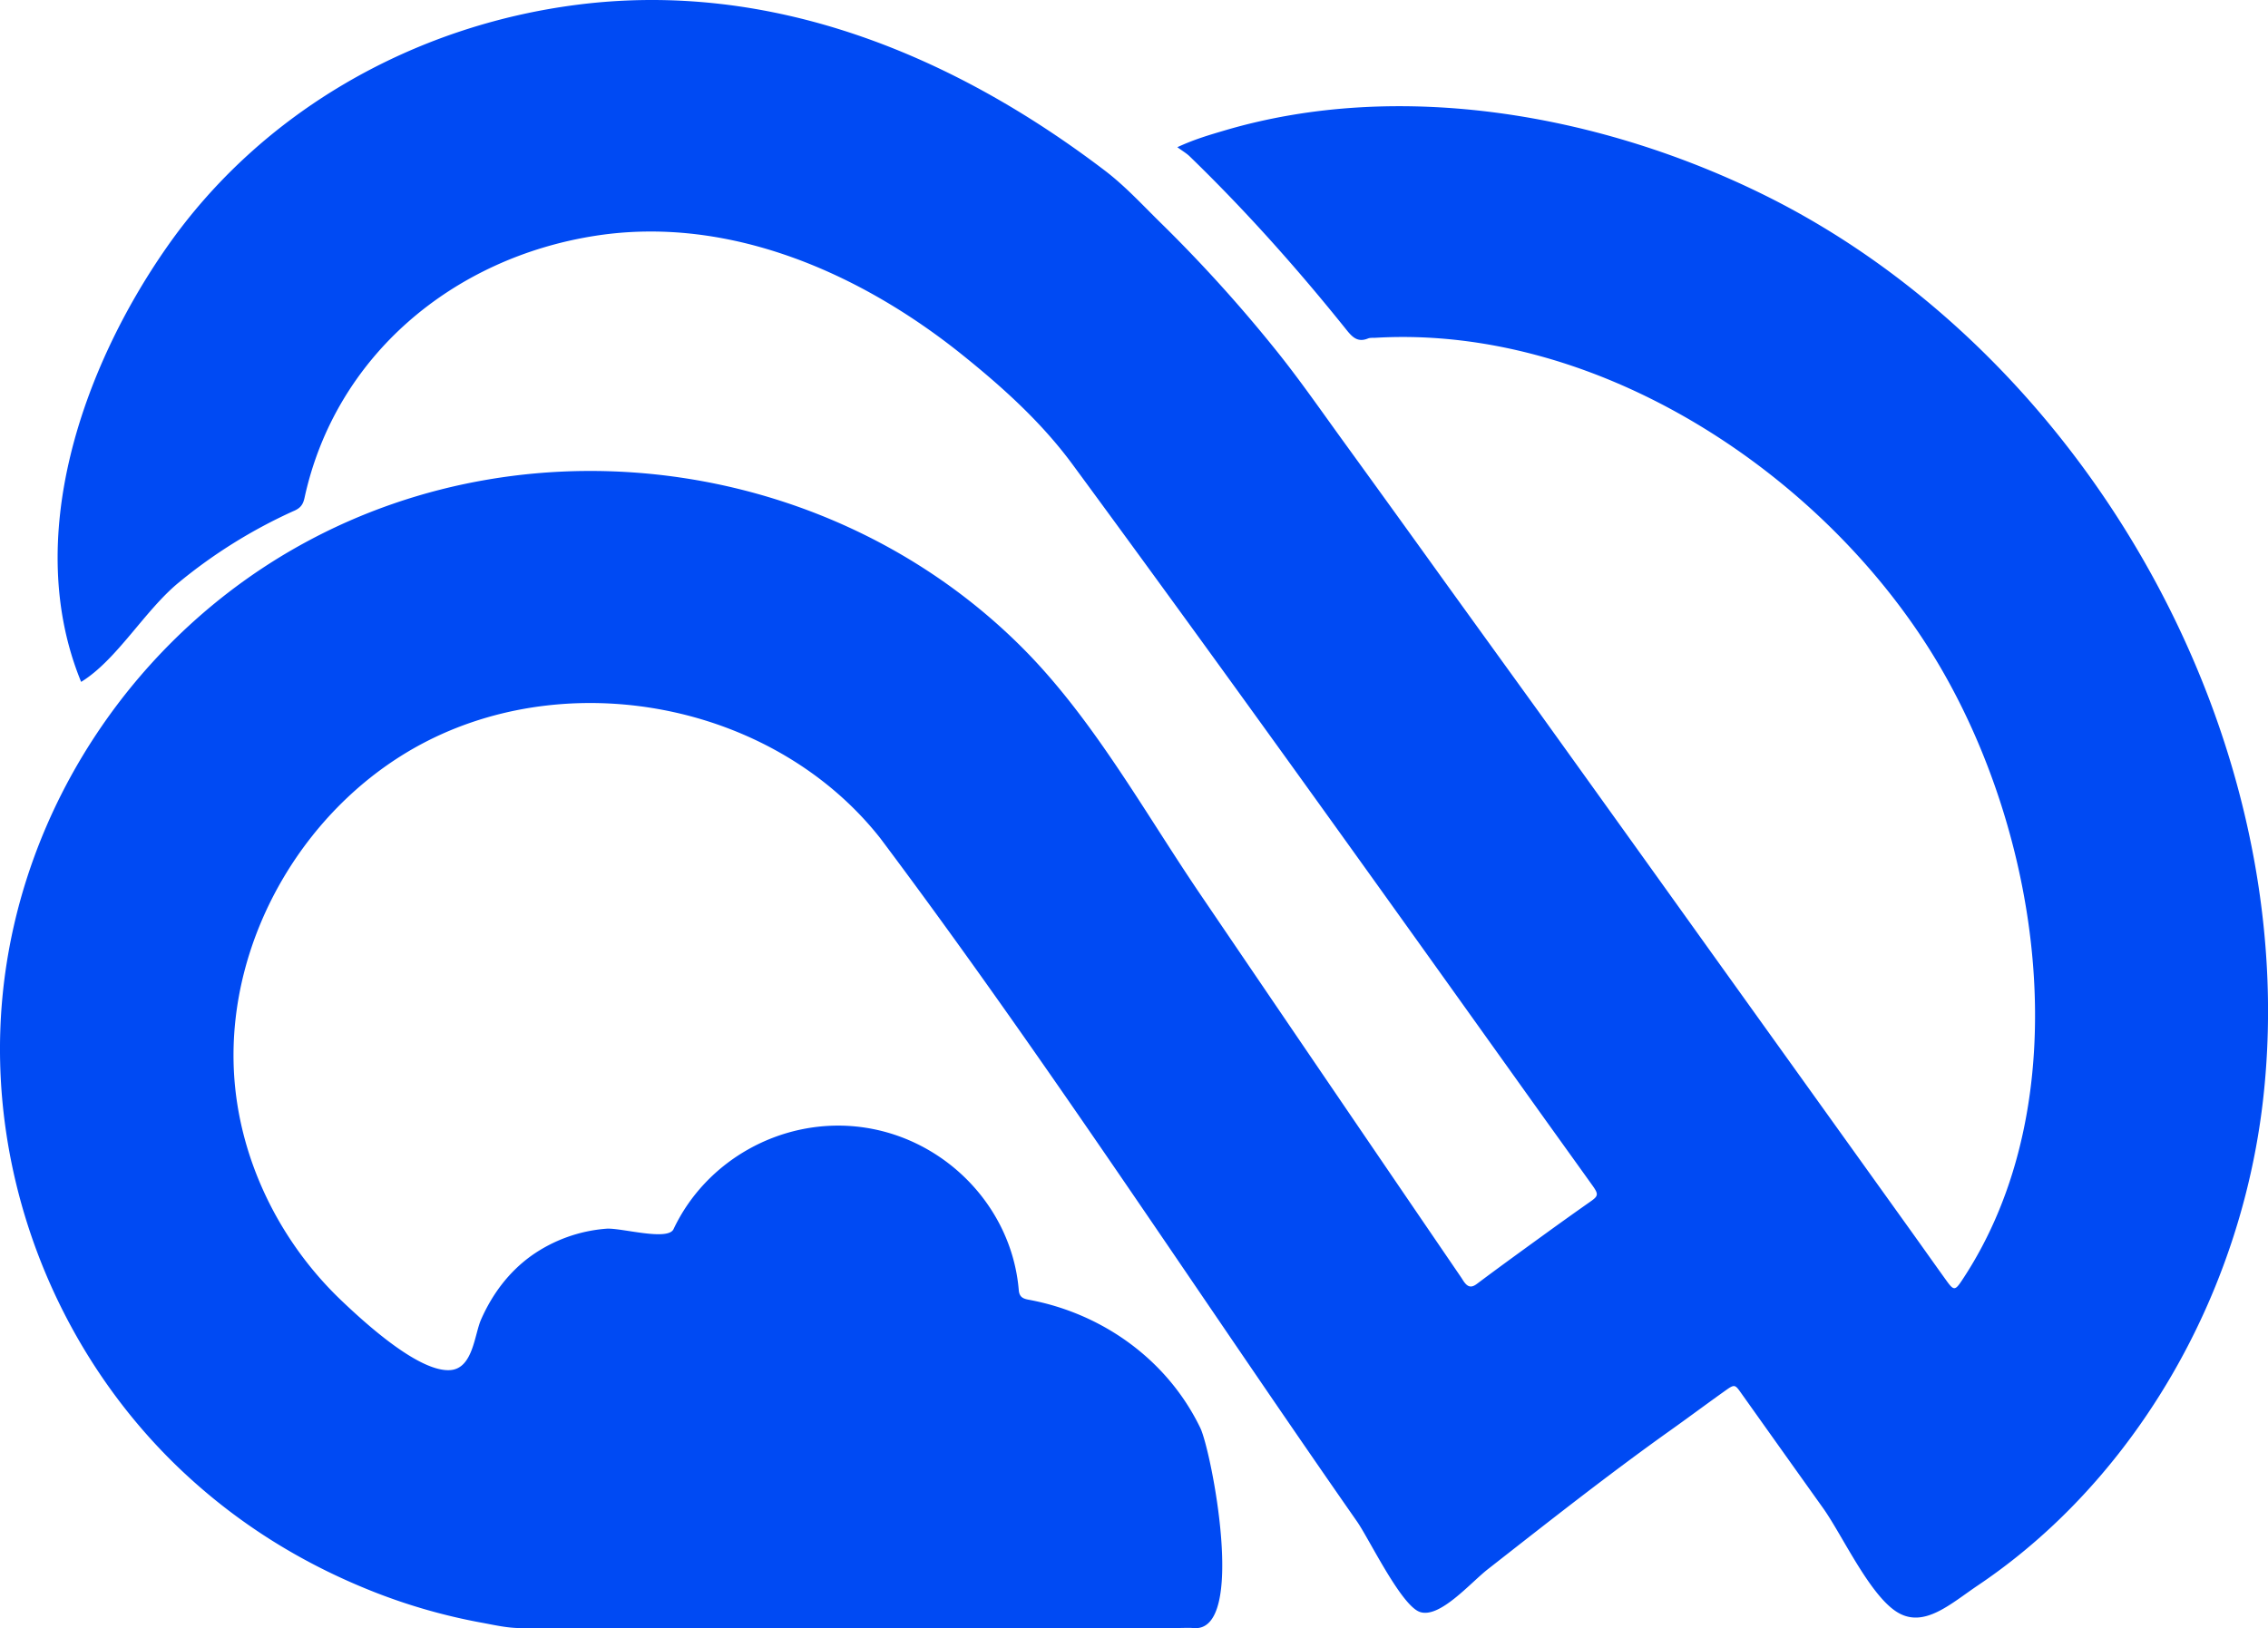
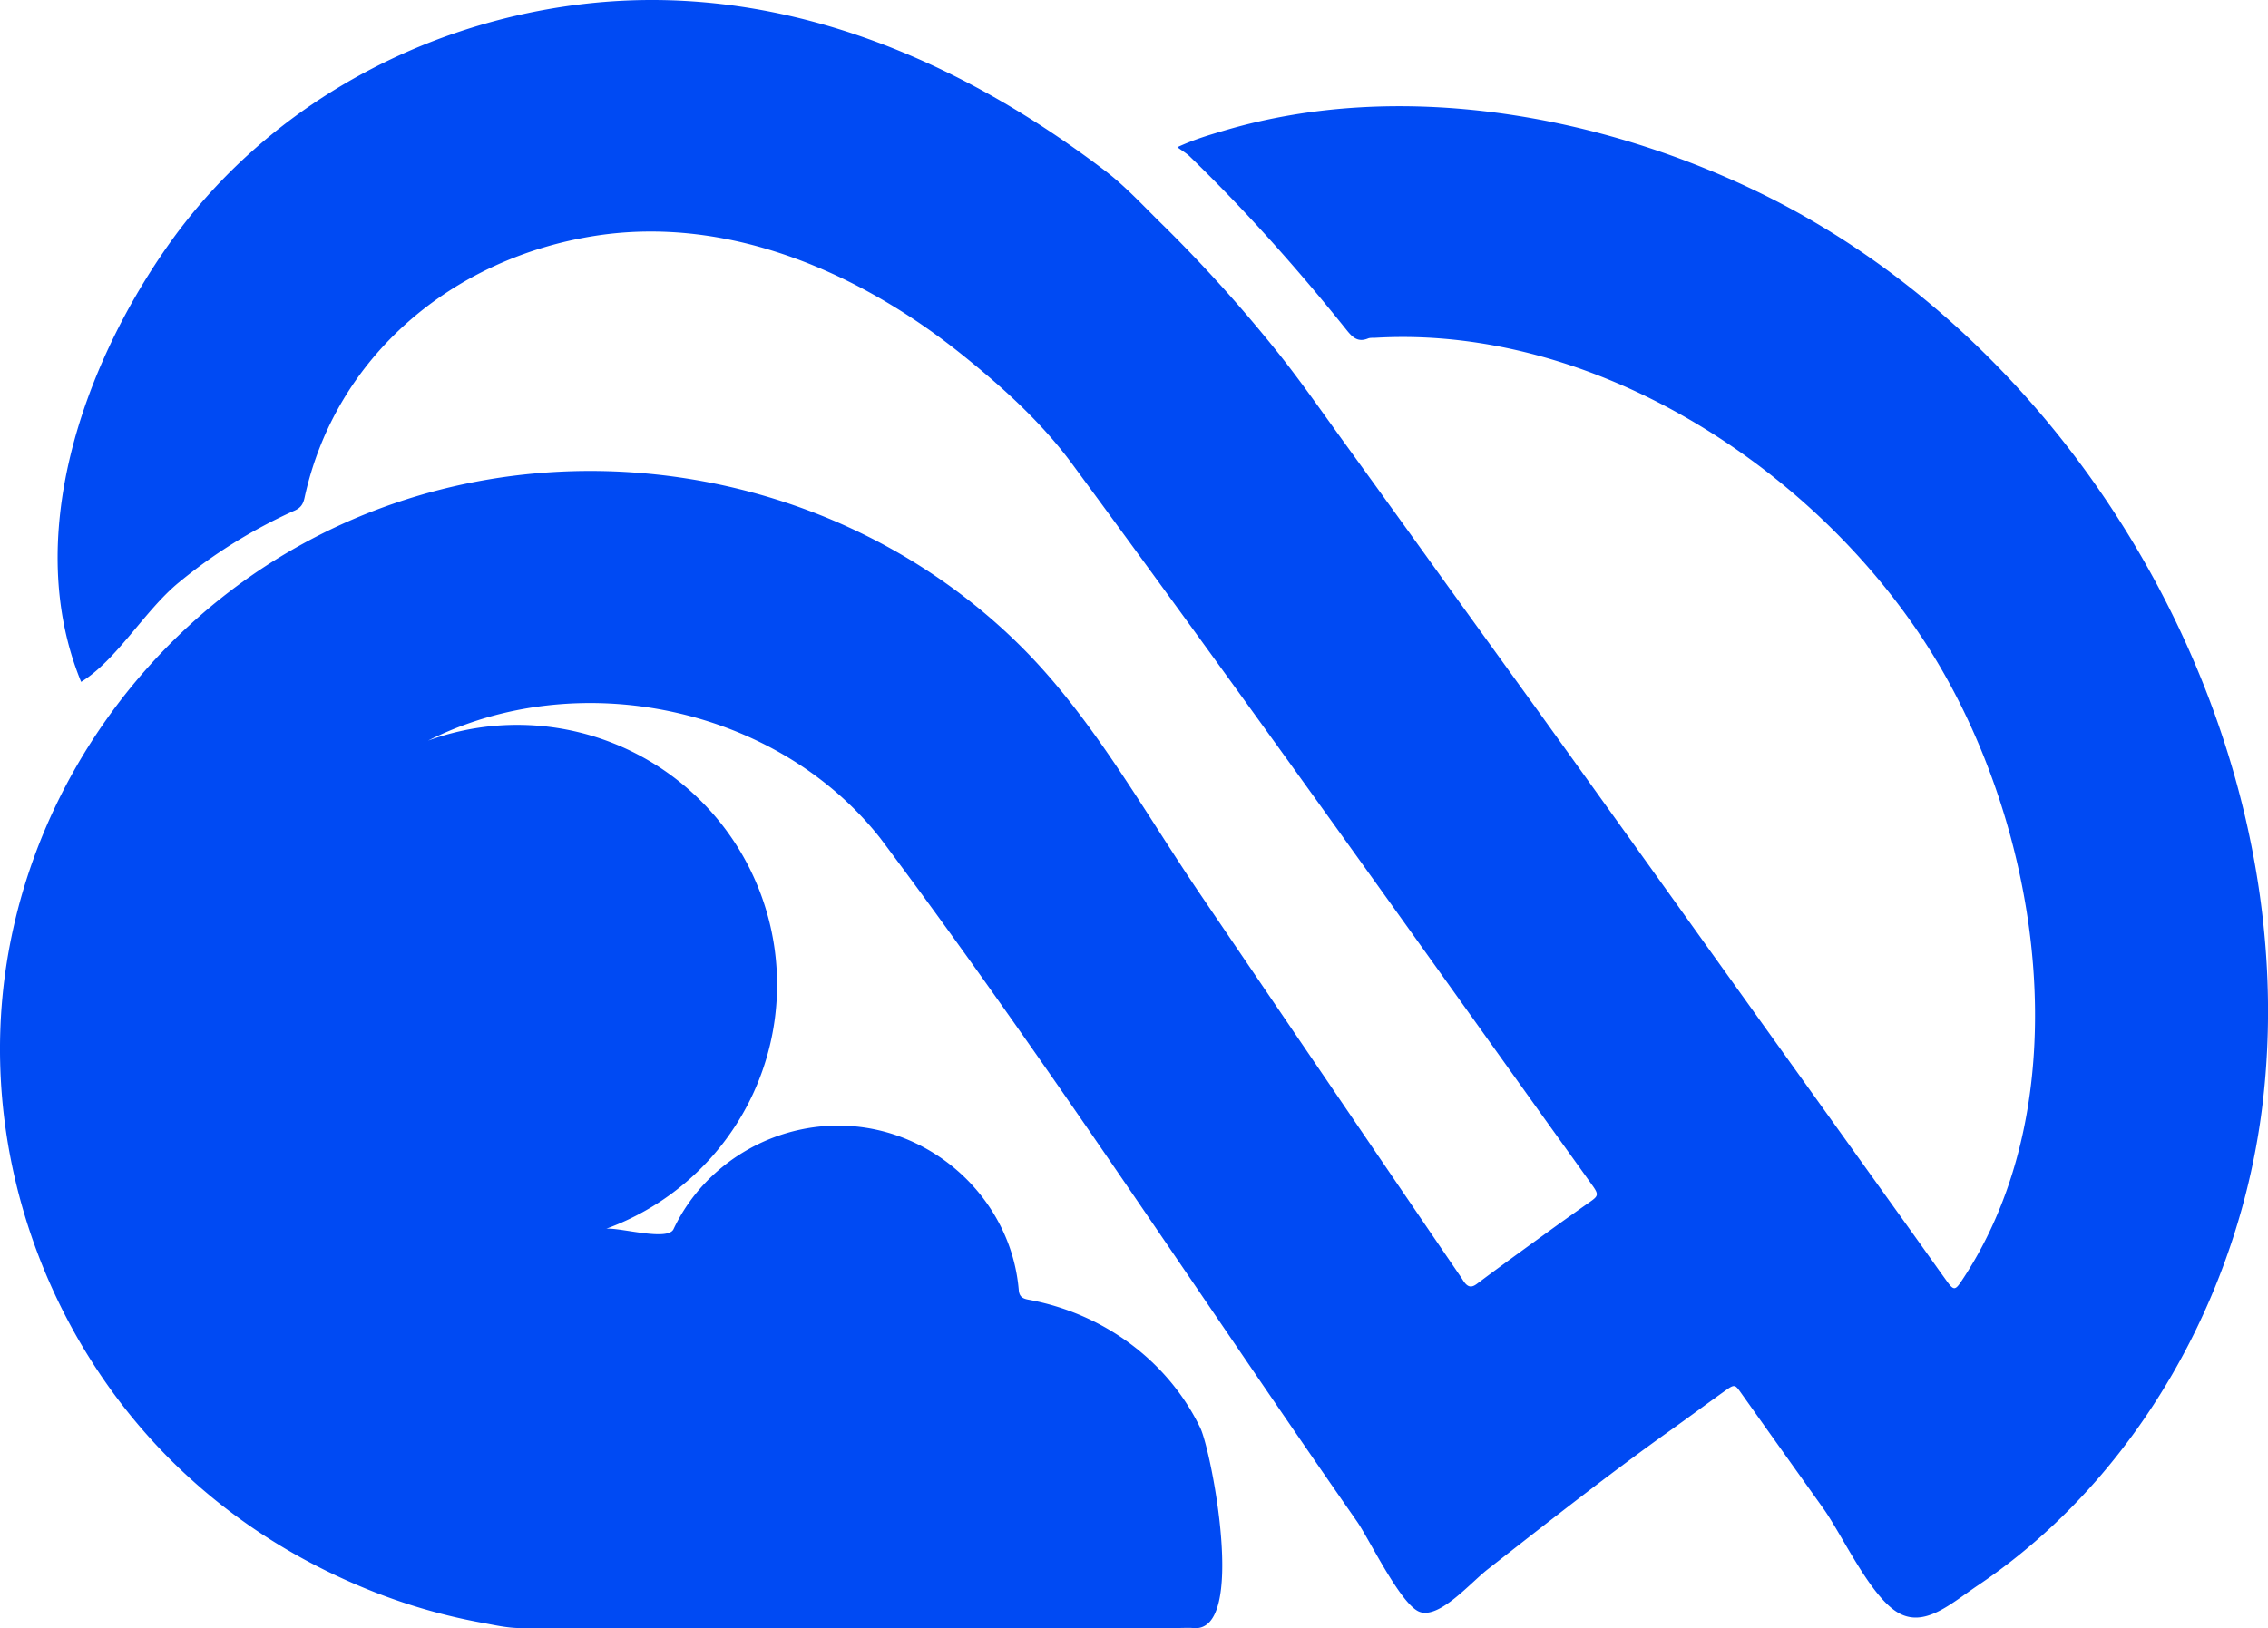
<svg xmlns="http://www.w3.org/2000/svg" viewBox="0 0 1742.02 1250.9">
  <defs>
    <style>.cls-1{fill:#004af3;}</style>
  </defs>
  <title>abrinow-logo-blue</title>
  <g id="Layer_2" data-name="Layer 2">
    <g id="Layer_1-2" data-name="Layer 1">
-       <path class="cls-1" d="M62.32,523.88c-45.21-110.15,1.13-241.27,65.61-333.7C200.8,85.7,317.21,19.84,443.08,3.68,592.23-15.46,731.66,42,848.46,130.93c15.78,12,29,26.49,43,40.23a1116,1116,0,0,1,89.72,99.29c17.87,22.34,34.18,45.93,51,69.1q39.87,55,79.47,110.14,35.07,48.57,70.15,97.12,66.42,92.48,132.71,185.08,76.82,107.15,153.62,214.3c9.12,12.72,18.13,25.52,27.28,38.21,5.15,7.14,6.39,7,11.15-.12,91.83-137.36,62.2-342.45-20.17-478.34-86.3-142.36-258.86-256.34-429.74-246.44-2,.12-4.18-.15-5.94.56-7.78,3.15-11.89-.89-16.48-6.63-37.52-46.82-77.38-91.58-120.5-133.35-2.38-2.3-5.36-4-9.42-7,13.25-6.14,24.59-9.38,35.82-12.72,135.59-40.24,290.76-12.17,415.86,49.89,247.81,123,413.56,418.11,382.29,694.31-11.18,98.66-49.93,194.61-111.37,272.7-30.45,38.72-66.58,73.08-107.48,100.61-21.1,14.2-41.36,33.2-61.84,20.95-21.4-12.8-42.61-59.59-57.35-80.23q-31.9-44.7-63.73-89.49c-3.74-5.23-4.57-5.47-10.49-1.28-14.39,10.21-28.51,20.78-42.88,31-47.89,34.09-94,70.53-140.31,106.75-13.54,10.6-37,38.05-52.2,32.88-14.48-4.94-39-56.12-48.29-69.46C920.48,994.35,803.9,814.38,676.14,644,596.22,542.57,443.68,511,328.81,569c-92.75,46.88-154.45,150.46-149.13,254.24,3.4,66.58,34.78,130.62,82.95,176.32,16.24,15.42,59,55.09,83.44,53.05,17.21-1.42,18.36-27.27,23.36-38.67,8.56-19.51,21.29-36.66,38.71-49.17A114.82,114.82,0,0,1,465.71,944c11.06-.89,47.2,9.72,51.62.34,24.88-52.78,81.95-84.68,140.1-78.87C723.09,872,777,925.3,782.51,991.23c.43,5.12,3.07,6.5,7.55,7.32,56.68,10.45,106.61,46.18,131.89,98.53,8.42,17.43,36,157.44-5.21,153.75-3.64-.33-7.33-.07-11-.07q-253,0-506,.06c-10.1,0-19.88-2.31-29.59-4.1a443.68,443.68,0,0,1-82.32-23.43c-55.44-21.79-105.23-52.69-148.53-93.66C41.58,1037.15-10.6,901,1.8,766.78c13.55-146.57,102.77-279,231.49-349.39,178.93-97.83,408.26-63.61,551.87,80.2,54.61,54.68,93.76,126.21,137,189.84q99.89,147.14,200.14,294c.93,1.38,1.74,2.85,2.77,4.13,2.76,3.44,5.42,3.75,9.26.87,17.32-13,34.85-25.66,52.36-38.37q17.38-12.6,34.95-24.95c6-4.2,6.29-5.56,1.73-12-15.68-21.94-31.46-43.81-47.13-65.76C1059.55,682,942.82,518.62,823.88,356.92c-23.82-32.39-53.56-59.23-84.8-84.34-78.5-63.06-179.31-107.34-281.63-91.46-109.16,16.94-199.73,92-223.53,201.3-1.14,5.22-3.07,7.8-7.92,10l-.06,0a393.13,393.13,0,0,0-88.7,55.17C111,469.21,89.63,507.18,62.32,523.88Z" />
+       <path class="cls-1" d="M62.32,523.88c-45.21-110.15,1.13-241.27,65.61-333.7C200.8,85.7,317.21,19.84,443.08,3.68,592.23-15.46,731.66,42,848.46,130.93c15.78,12,29,26.49,43,40.23a1116,1116,0,0,1,89.72,99.29c17.87,22.34,34.18,45.93,51,69.1q39.87,55,79.47,110.14,35.07,48.57,70.15,97.12,66.42,92.48,132.71,185.08,76.82,107.15,153.62,214.3c9.12,12.72,18.13,25.52,27.28,38.21,5.15,7.14,6.39,7,11.15-.12,91.83-137.36,62.2-342.45-20.17-478.34-86.3-142.36-258.86-256.34-429.74-246.44-2,.12-4.18-.15-5.94.56-7.78,3.15-11.89-.89-16.48-6.63-37.52-46.82-77.38-91.58-120.5-133.35-2.38-2.3-5.36-4-9.42-7,13.25-6.14,24.59-9.38,35.82-12.72,135.59-40.24,290.76-12.17,415.86,49.89,247.81,123,413.56,418.11,382.29,694.31-11.18,98.66-49.93,194.61-111.37,272.7-30.45,38.72-66.58,73.08-107.48,100.61-21.1,14.2-41.36,33.2-61.84,20.95-21.4-12.8-42.61-59.59-57.35-80.23q-31.9-44.7-63.73-89.49c-3.74-5.23-4.57-5.47-10.49-1.28-14.39,10.21-28.51,20.78-42.88,31-47.89,34.09-94,70.53-140.31,106.75-13.54,10.6-37,38.05-52.2,32.88-14.48-4.94-39-56.12-48.29-69.46C920.48,994.35,803.9,814.38,676.14,644,596.22,542.57,443.68,511,328.81,569A114.82,114.82,0,0,1,465.71,944c11.06-.89,47.2,9.72,51.62.34,24.88-52.78,81.95-84.68,140.1-78.87C723.09,872,777,925.3,782.51,991.23c.43,5.12,3.07,6.5,7.55,7.32,56.68,10.45,106.61,46.18,131.89,98.53,8.42,17.43,36,157.44-5.21,153.75-3.64-.33-7.33-.07-11-.07q-253,0-506,.06c-10.1,0-19.88-2.31-29.59-4.1a443.68,443.68,0,0,1-82.32-23.43c-55.44-21.79-105.23-52.69-148.53-93.66C41.58,1037.15-10.6,901,1.8,766.78c13.55-146.57,102.77-279,231.49-349.39,178.93-97.83,408.26-63.61,551.87,80.2,54.61,54.68,93.76,126.21,137,189.84q99.89,147.14,200.14,294c.93,1.38,1.74,2.85,2.77,4.13,2.76,3.44,5.42,3.75,9.26.87,17.32-13,34.85-25.66,52.36-38.37q17.38-12.6,34.95-24.95c6-4.2,6.29-5.56,1.73-12-15.68-21.94-31.46-43.81-47.13-65.76C1059.55,682,942.82,518.62,823.88,356.92c-23.82-32.39-53.56-59.23-84.8-84.34-78.5-63.06-179.31-107.34-281.63-91.46-109.16,16.94-199.73,92-223.53,201.3-1.14,5.22-3.07,7.8-7.92,10l-.06,0a393.13,393.13,0,0,0-88.7,55.17C111,469.21,89.63,507.18,62.32,523.88Z" />
    </g>
  </g>
</svg>